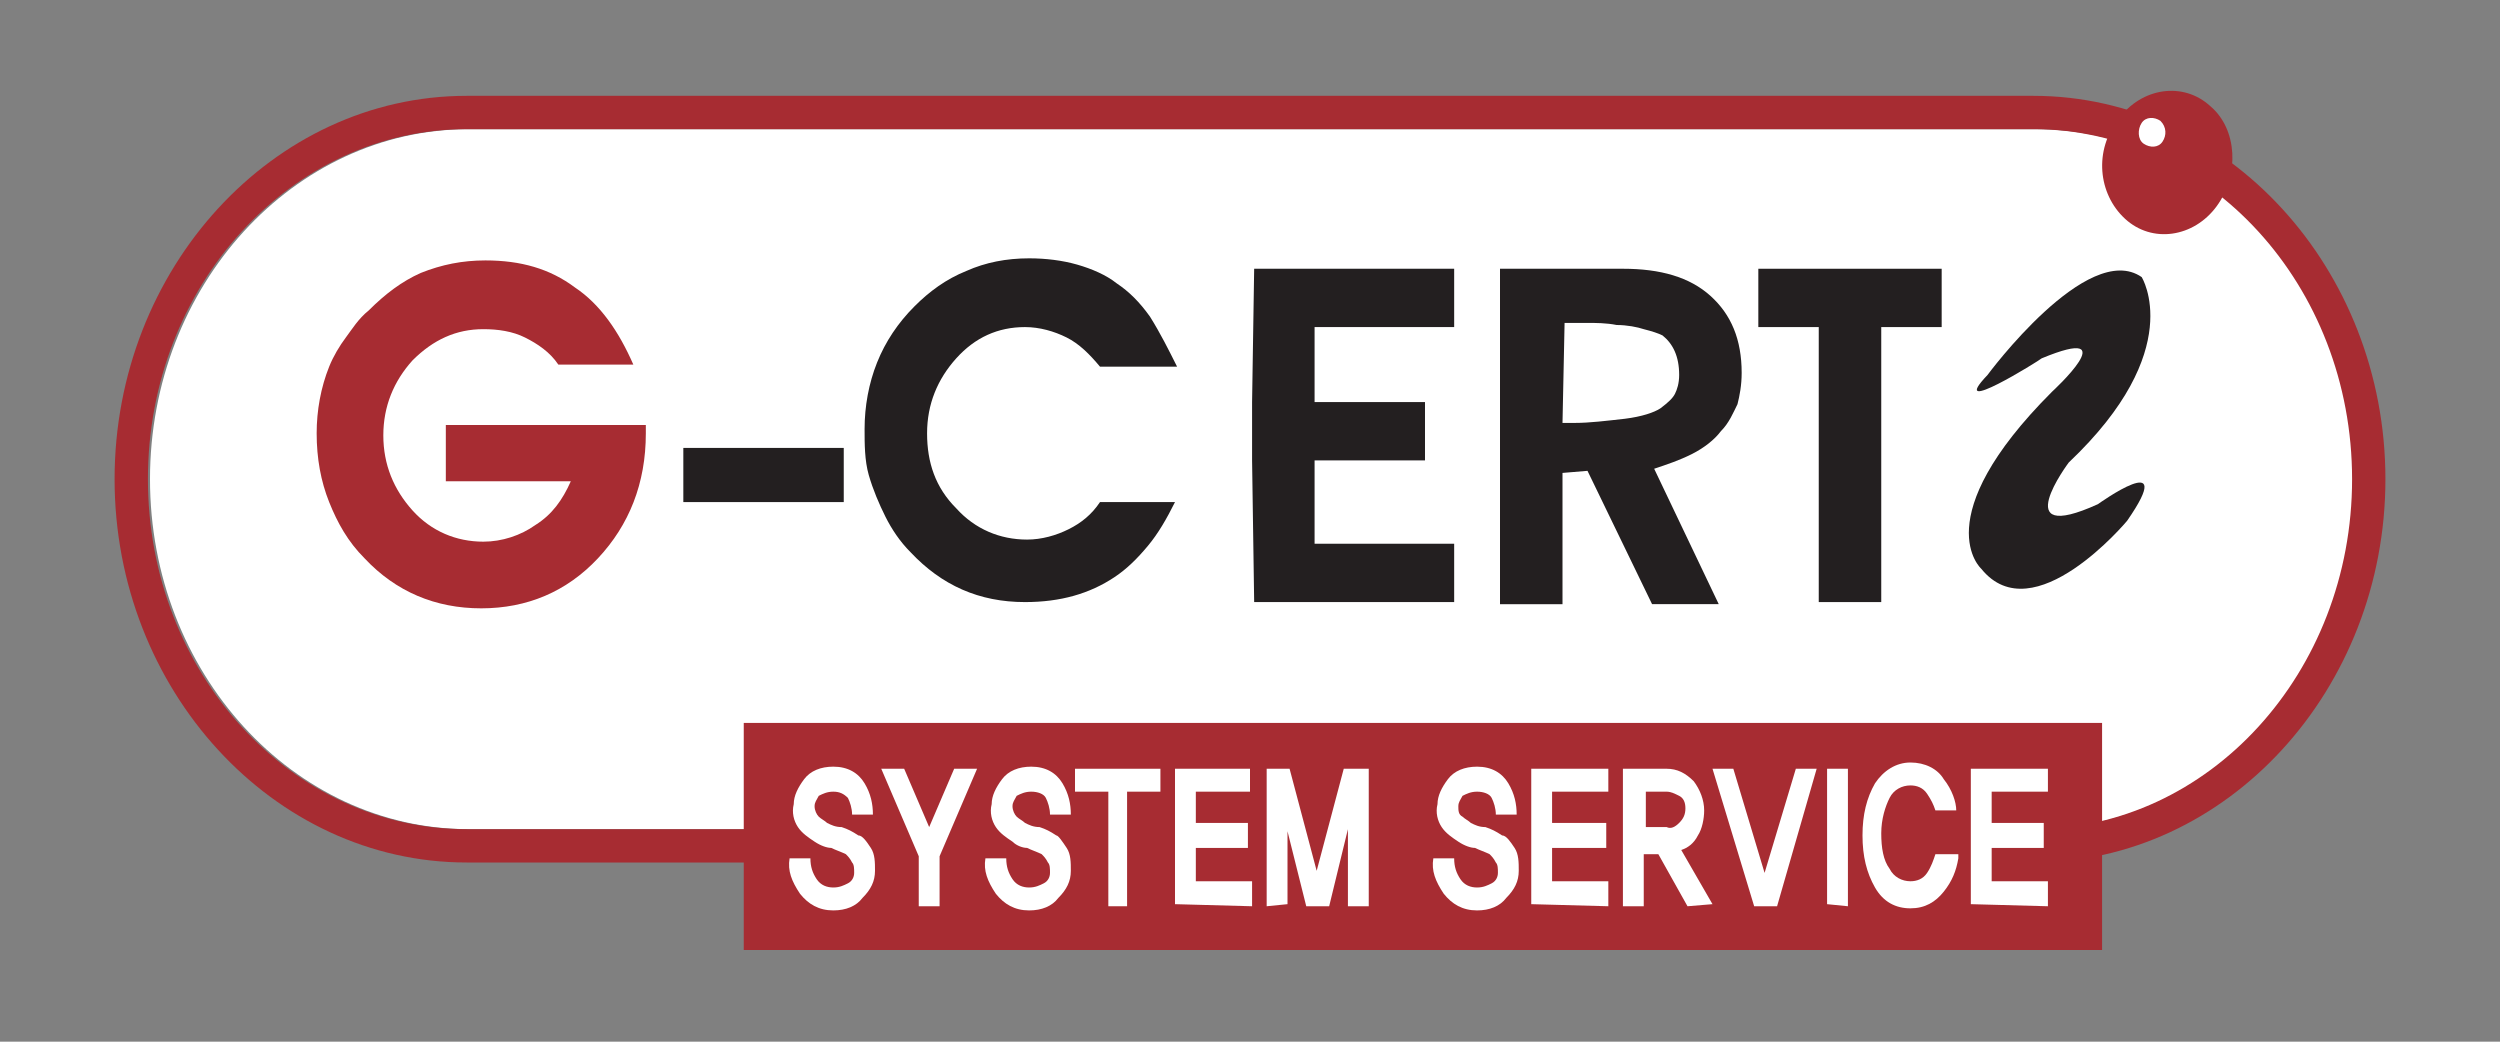
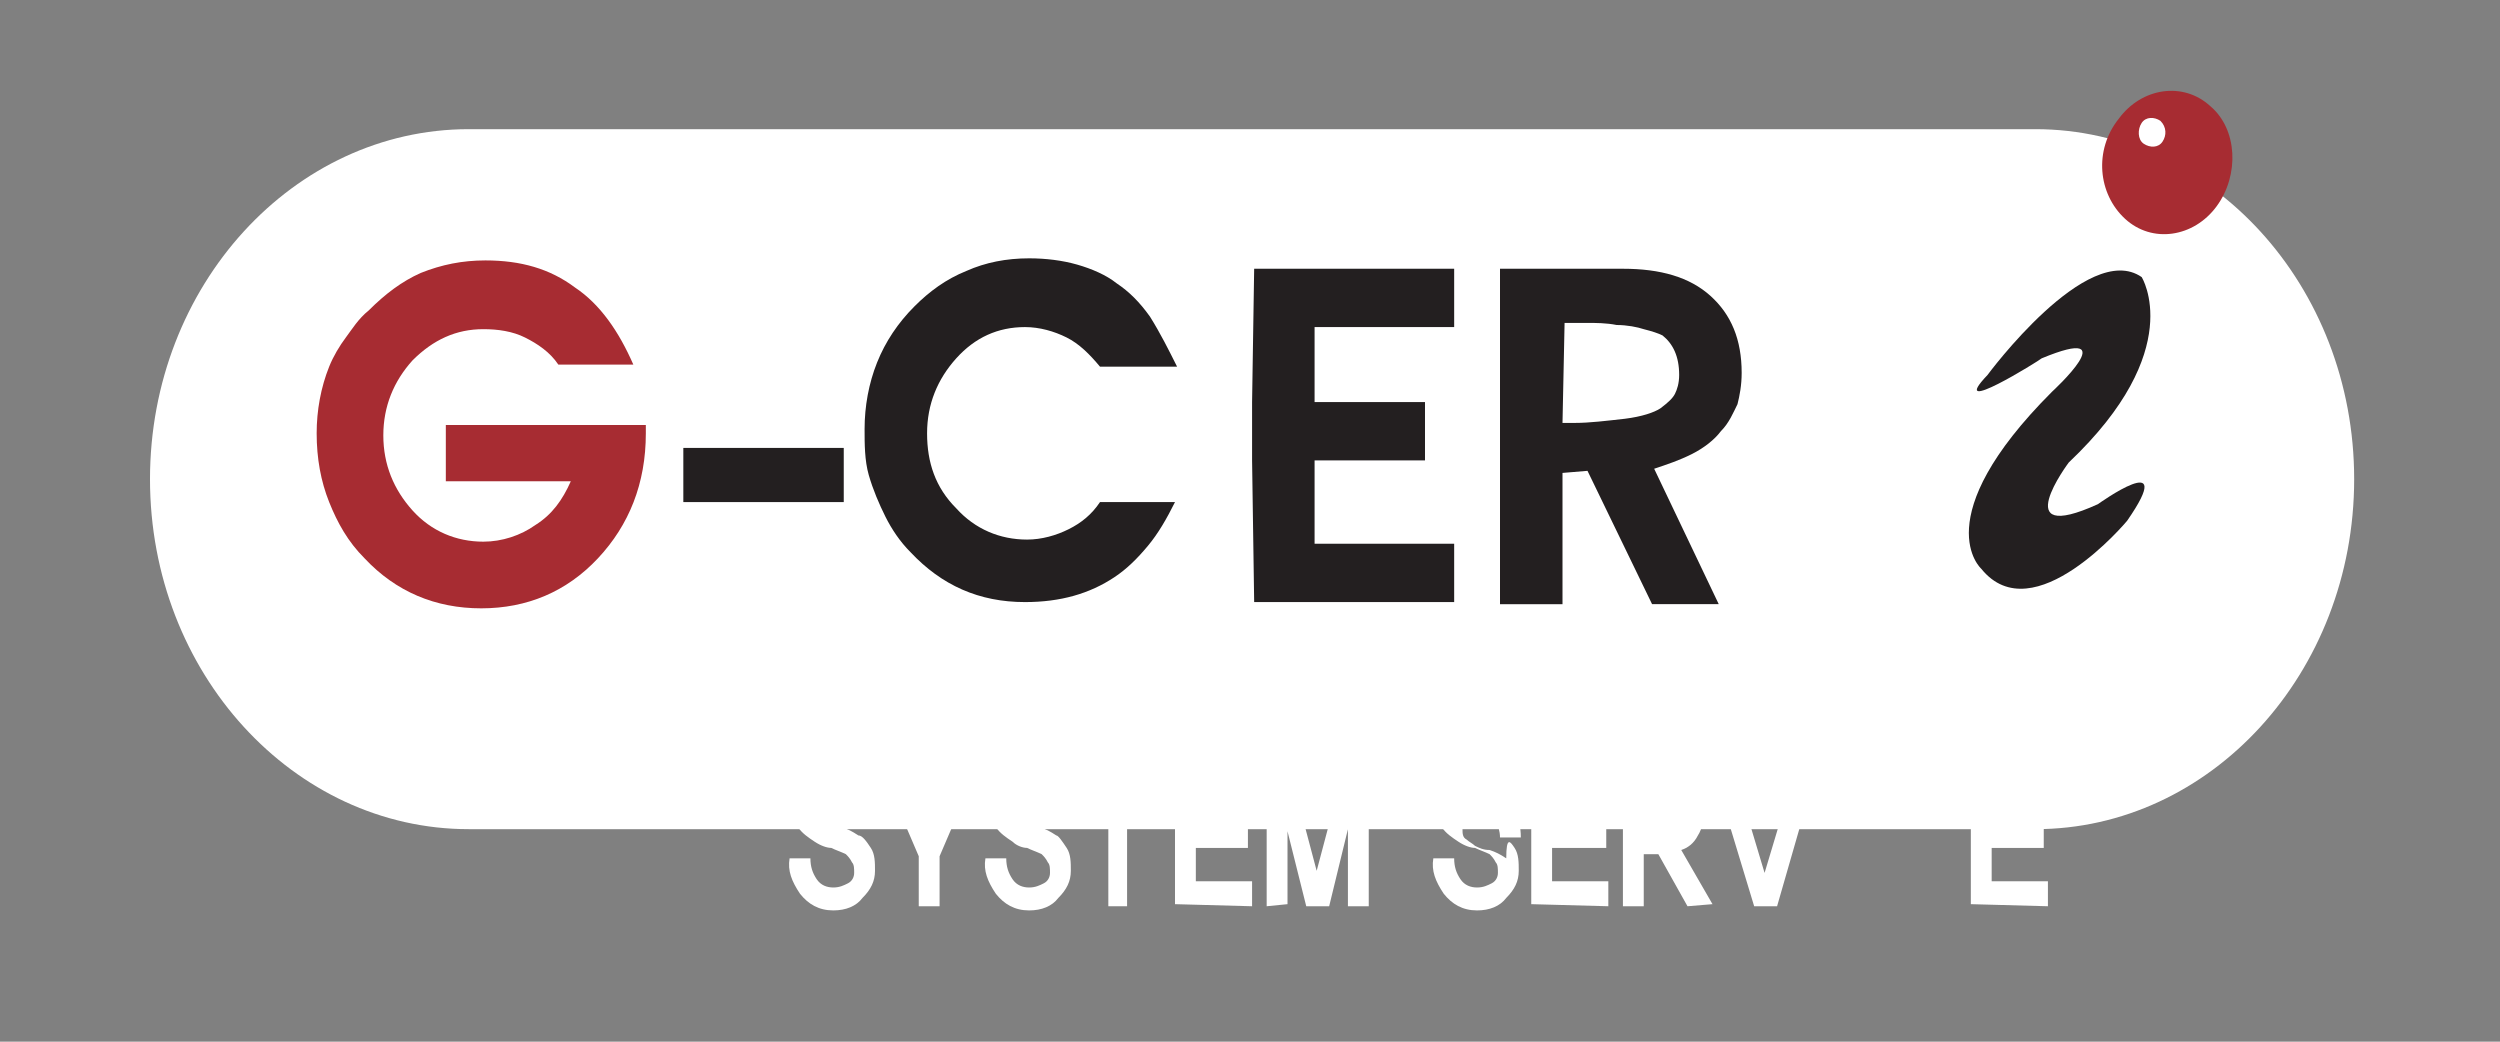
<svg xmlns="http://www.w3.org/2000/svg" version="1.1" id="Layer_1" x="0px" y="0px" viewBox="0 0 120 50" style="enable-background:new 0 0 120 50;" xml:space="preserve">
  <rect x="0" y="0" width="120" height="50" fill="#808080" stroke="none" />
  <style type="text/css">
	.st0{fill:#FFFFFF;}
	.st1{fill:#A72C32;}
	.st2{fill:#231F20;}
</style>
  <g>
    <path class="st0" d="M22.5,6.2C14.1,6.2,7.2,13.7,7.2,23s6.9,16.8,15.3,16.8h75.2c8.4,0,15.3-7.5,15.3-16.8S106.1,6.2,97.7,6.2   C97.7,6.2,22.5,6.2,22.5,6.2z" />
    <g>
      <path class="st1" d="M31,20.4v0.2c0,0.1,0,0.2,0,0.2c0,2.4-0.8,4.4-2.3,6s-3.4,2.4-5.6,2.4s-4.1-0.8-5.6-2.4    c-0.8-0.8-1.3-1.7-1.7-2.7c-0.4-1-0.6-2.1-0.6-3.3c0-1.1,0.2-2.2,0.6-3.2c0.2-0.5,0.5-1,0.8-1.4s0.6-0.9,1.1-1.3    c0.8-0.8,1.6-1.4,2.5-1.8c1-0.4,2-0.6,3.1-0.6c1.7,0,3.1,0.4,4.3,1.3c1.2,0.8,2.1,2.1,2.8,3.7h-3.6c-0.4-0.6-1-1-1.6-1.3    s-1.3-0.4-2-0.4c-1.3,0-2.4,0.5-3.4,1.5c-0.9,1-1.4,2.2-1.4,3.6s0.5,2.6,1.4,3.6s2.1,1.5,3.4,1.5c0.9,0,1.8-0.3,2.5-0.8    c0.8-0.5,1.3-1.2,1.7-2.1h-6v-2.7C21.4,20.4,31,20.4,31,20.4z" />
      <rect x="32.8" y="21.5" class="st2" width="7.7" height="2.6" />
      <path class="st2" d="M56.5,17.6h-3.7c-0.5-0.6-1-1.1-1.6-1.4s-1.3-0.5-2-0.5c-1.3,0-2.4,0.5-3.3,1.5c-0.9,1-1.4,2.2-1.4,3.6    s0.4,2.6,1.4,3.6c0.9,1,2.1,1.5,3.4,1.5c0.7,0,1.4-0.2,2-0.5s1.1-0.7,1.5-1.3h3.6c-0.4,0.8-0.8,1.5-1.3,2.1s-1,1.1-1.6,1.5    c-1.2,0.8-2.6,1.2-4.3,1.2c-2.2,0-4-0.8-5.5-2.4c-0.5-0.5-0.9-1.1-1.2-1.7s-0.6-1.3-0.8-2s-0.2-1.5-0.2-2.2c0-1.1,0.2-2.2,0.6-3.2    c0.4-1,1-1.9,1.8-2.7c0.7-0.7,1.5-1.3,2.5-1.7c0.9-0.4,1.9-0.6,3-0.6c0.8,0,1.6,0.1,2.3,0.3c0.7,0.2,1.4,0.5,1.9,0.9    c0.6,0.4,1.1,0.9,1.6,1.6C55.7,16,56.1,16.8,56.5,17.6" />
      <polyline class="st2" points="60.1,19.3 60.2,12.9 69.8,12.9 69.8,15.7 63.1,15.7 63.1,19.3 68.4,19.3 68.4,22.1 63.1,22.1     63.1,26.1 69.8,26.1 69.8,28.9 60.2,28.9 60.1,22.1   " />
      <path class="st2" d="M72,20.3v-7.4h3.6h2.3c1.8,0,3.2,0.4,4.2,1.3s1.5,2.1,1.5,3.7c0,0.6-0.1,1.1-0.2,1.5    c-0.2,0.4-0.4,0.9-0.8,1.3c-0.3,0.4-0.8,0.8-1.4,1.1s-1.2,0.5-1.8,0.7l3.1,6.5h-3.2l-3.1-6.4L75,22.7V29h-3v-6.2 M75,20.3h0.6    c0.7,0,1.5-0.1,2.4-0.2c0.8-0.1,1.4-0.3,1.7-0.5c0.4-0.3,0.6-0.5,0.7-0.7s0.2-0.5,0.2-0.9c0-0.9-0.3-1.5-0.8-1.9    c-0.2-0.1-0.5-0.2-0.9-0.3c-0.3-0.1-0.8-0.2-1.3-0.2c-0.5-0.1-1-0.1-1.4-0.1h-1.1L75,20.3L75,20.3z" />
-       <polygon class="st2" points="93.2,12.9 93.2,15.7 90.3,15.7 90.3,28.9 87.3,28.9 87.3,15.7 84.4,15.7 84.4,12.9   " />
-       <path class="st1" d="M97.6,41.4H22.4c-9.3,0-16.9-8.3-16.9-18.4S13.1,4.6,22.4,4.6h75.2c9.3,0,16.9,8.3,16.9,18.4    S106.9,41.4,97.6,41.4z M22.4,6.2C14,6.2,7.1,13.7,7.1,23S14,39.8,22.4,39.8h75.2c8.4,0,15.3-7.5,15.3-16.8S106,6.2,97.6,6.2    C97.6,6.2,22.4,6.2,22.4,6.2z" />
      <path class="st2" d="M95.4,18c0,0,4.8-6.5,7.4-4.7c0,0,2.2,3.5-3.5,8.9c0,0-3,4,1.4,2c0,0,3.9-2.8,1.4,0.8c0,0-4.5,5.4-7,2.3    c0,0-2.7-2.4,3.4-8.5c0,0,3.6-3.3-0.5-1.6C97.9,17.3,93.4,20.1,95.4,18" />
      <path class="st1" d="M106.4,9.9c-1.1,1.5-3.1,1.8-4.4,0.6c-1.3-1.2-1.5-3.3-0.3-4.8c1.1-1.5,3.1-1.8,4.4-0.6    C107.4,6.2,107.5,8.4,106.4,9.9" />
      <path class="st0" d="M103.8,6.8c-0.2,0.3-0.6,0.3-0.9,0.1c-0.3-0.2-0.3-0.7-0.1-1c0.2-0.3,0.6-0.3,0.9-0.1    C104,6.1,104,6.5,103.8,6.8" />
-       <rect x="35.7" y="34.7" class="st1" width="65.2" height="10.9" />
      <path class="st0" d="M41.8,40.7C42,41,42,41.4,42,41.8c0,0.5-0.2,0.9-0.6,1.3c-0.3,0.4-0.8,0.6-1.4,0.6c-0.7,0-1.2-0.3-1.6-0.8    c-0.4-0.6-0.6-1.1-0.5-1.7h1c0,0.4,0.1,0.7,0.3,1s0.5,0.4,0.8,0.4s0.5-0.1,0.7-0.2s0.3-0.3,0.3-0.5s0-0.4-0.1-0.5    c-0.1-0.2-0.2-0.3-0.3-0.4c-0.2-0.1-0.5-0.2-0.7-0.3c-0.2,0-0.5-0.1-0.8-0.3c-0.3-0.2-0.6-0.4-0.8-0.7c-0.2-0.3-0.3-0.7-0.2-1.1    c0-0.4,0.2-0.8,0.5-1.2s0.8-0.6,1.4-0.6c0.7,0,1.2,0.3,1.5,0.8s0.4,1,0.4,1.5h-1c0-0.3-0.1-0.6-0.2-0.8C40.5,38.1,40.3,38,40,38    s-0.5,0.1-0.7,0.2c-0.1,0.2-0.2,0.3-0.2,0.5s0.1,0.4,0.2,0.5c0.1,0.1,0.3,0.2,0.4,0.3c0.2,0.1,0.4,0.2,0.7,0.2    c0.3,0.1,0.5,0.2,0.8,0.4C41.4,40.1,41.6,40.4,41.8,40.7" />
      <polygon class="st0" points="45.1,41.1 45.1,43.5 44.1,43.5 44.1,41.1 42.3,36.9 43.4,36.9 44.6,39.7 45.8,36.9 46.9,36.9   " />
      <path class="st0" d="M51.2,40.7c0.2,0.3,0.2,0.7,0.2,1.1c0,0.5-0.2,0.9-0.6,1.3c-0.3,0.4-0.8,0.6-1.4,0.6c-0.7,0-1.2-0.3-1.6-0.8    c-0.4-0.6-0.6-1.1-0.5-1.7h1c0,0.4,0.1,0.7,0.3,1c0.2,0.3,0.5,0.4,0.8,0.4s0.5-0.1,0.7-0.2s0.3-0.3,0.3-0.5s0-0.4-0.1-0.5    c-0.1-0.2-0.2-0.3-0.3-0.4c-0.2-0.1-0.5-0.2-0.7-0.3c-0.2,0-0.5-0.1-0.7-0.3c-0.3-0.2-0.6-0.4-0.8-0.7c-0.2-0.3-0.3-0.7-0.2-1.1    c0-0.4,0.2-0.8,0.5-1.2c0.3-0.4,0.8-0.6,1.4-0.6c0.7,0,1.2,0.3,1.5,0.8s0.4,1,0.4,1.5h-1c0-0.3-0.1-0.6-0.2-0.8    c-0.1-0.2-0.4-0.3-0.7-0.3c-0.3,0-0.5,0.1-0.7,0.2c-0.1,0.2-0.2,0.3-0.2,0.5s0.1,0.4,0.2,0.5s0.3,0.2,0.4,0.3    c0.2,0.1,0.4,0.2,0.7,0.2c0.3,0.1,0.5,0.2,0.8,0.4C50.8,40.1,51,40.4,51.2,40.7" />
      <polygon class="st0" points="54.1,38 54.1,43.5 53.2,43.5 53.2,38 51.6,38 51.6,36.9 55.7,36.9 55.7,38   " />
      <polygon class="st0" points="56.4,43.4 56.4,36.9 60,36.9 60,38 57.4,38 57.4,39.5 59.9,39.5 59.9,40.7 57.4,40.7 57.4,42.3     60.1,42.3 60.1,43.5   " />
      <polygon class="st0" points="64.7,43.5 64.7,39.8 64.7,39.8 63.8,43.5 62.7,43.5 61.8,39.9 61.8,39.9 61.8,43.4 60.8,43.5     60.8,36.9 61.9,36.9 63.2,41.8 64.5,36.9 65.7,36.9 65.7,43.5   " />
-       <path class="st0" d="M72.7,40.7c0.2,0.3,0.2,0.7,0.2,1.1c0,0.5-0.2,0.9-0.6,1.3c-0.3,0.4-0.8,0.6-1.4,0.6c-0.7,0-1.2-0.3-1.6-0.8    c-0.4-0.6-0.6-1.1-0.5-1.7h1c0,0.4,0.1,0.7,0.3,1c0.2,0.3,0.5,0.4,0.8,0.4s0.5-0.1,0.7-0.2s0.3-0.3,0.3-0.5s0-0.4-0.1-0.5    c-0.1-0.2-0.2-0.3-0.3-0.4c-0.2-0.1-0.5-0.2-0.7-0.3c-0.2,0-0.5-0.1-0.8-0.3c-0.3-0.2-0.6-0.4-0.8-0.7C69,39.4,68.9,39,69,38.6    c0-0.4,0.2-0.8,0.5-1.2s0.8-0.6,1.4-0.6c0.7,0,1.2,0.3,1.5,0.8s0.4,1,0.4,1.5h-1c0-0.3-0.1-0.6-0.2-0.8c-0.1-0.2-0.4-0.3-0.7-0.3    c-0.3,0-0.5,0.1-0.7,0.2c-0.1,0.2-0.2,0.3-0.2,0.5s0,0.4,0.2,0.5c0.1,0.1,0.3,0.2,0.4,0.3c0.2,0.1,0.4,0.2,0.7,0.2    c0.3,0.1,0.5,0.2,0.8,0.4C72.3,40.1,72.5,40.4,72.7,40.7" />
+       <path class="st0" d="M72.7,40.7c0.2,0.3,0.2,0.7,0.2,1.1c0,0.5-0.2,0.9-0.6,1.3c-0.3,0.4-0.8,0.6-1.4,0.6c-0.7,0-1.2-0.3-1.6-0.8    c-0.4-0.6-0.6-1.1-0.5-1.7h1c0,0.4,0.1,0.7,0.3,1c0.2,0.3,0.5,0.4,0.8,0.4s0.5-0.1,0.7-0.2s0.3-0.3,0.3-0.5s0-0.4-0.1-0.5    c-0.1-0.2-0.2-0.3-0.3-0.4c-0.2-0.1-0.5-0.2-0.7-0.3c-0.2,0-0.5-0.1-0.8-0.3c-0.3-0.2-0.6-0.4-0.8-0.7c0-0.4,0.2-0.8,0.5-1.2s0.8-0.6,1.4-0.6c0.7,0,1.2,0.3,1.5,0.8s0.4,1,0.4,1.5h-1c0-0.3-0.1-0.6-0.2-0.8c-0.1-0.2-0.4-0.3-0.7-0.3    c-0.3,0-0.5,0.1-0.7,0.2c-0.1,0.2-0.2,0.3-0.2,0.5s0,0.4,0.2,0.5c0.1,0.1,0.3,0.2,0.4,0.3c0.2,0.1,0.4,0.2,0.7,0.2    c0.3,0.1,0.5,0.2,0.8,0.4C72.3,40.1,72.5,40.4,72.7,40.7" />
      <polygon class="st0" points="73.5,43.4 73.5,36.9 77.2,36.9 77.2,38 74.5,38 74.5,39.5 77.1,39.5 77.1,40.7 74.5,40.7 74.5,42.3     77.2,42.3 77.2,43.5   " />
      <path class="st0" d="M81,43.5L79.6,41h-0.7v2.5h-1v-6.6H80c0.5,0,0.9,0.2,1.3,0.6c0.3,0.4,0.5,0.9,0.5,1.4c0,0.4-0.1,0.9-0.3,1.2    c-0.2,0.4-0.5,0.6-0.8,0.7l1.5,2.6L81,43.5L81,43.5z M80.6,39.5c0.2-0.2,0.3-0.4,0.3-0.7c0-0.3-0.1-0.5-0.3-0.6    C80.4,38.1,80.2,38,80,38h-1v1.7h1C80.2,39.8,80.4,39.7,80.6,39.5" />
      <polygon class="st0" points="85.3,43.5 84.2,43.5 82.2,36.9 83.2,36.9 84.7,41.9 86.2,36.9 87.2,36.9   " />
-       <polygon class="st0" points="87.7,43.4 87.7,36.9 88.7,36.9 88.7,43.5   " />
-       <path class="st0" d="M94,41.2c-0.1,0.6-0.3,1.1-0.7,1.6c-0.4,0.5-0.9,0.8-1.6,0.8s-1.3-0.3-1.7-1c-0.4-0.7-0.6-1.5-0.6-2.5    s0.2-1.8,0.6-2.5c0.4-0.6,1-1,1.7-1s1.3,0.3,1.6,0.8c0.4,0.5,0.6,1.1,0.6,1.5h-1c-0.1-0.3-0.2-0.5-0.4-0.8    c-0.2-0.3-0.5-0.4-0.8-0.4c-0.4,0-0.8,0.2-1,0.6s-0.4,1-0.4,1.7s0.1,1.3,0.4,1.7c0.2,0.4,0.6,0.6,1,0.6c0.3,0,0.6-0.1,0.8-0.4    c0.2-0.3,0.3-0.6,0.4-0.9H94V41.2z" />
      <polygon class="st0" points="94.6,43.4 94.6,36.9 98.3,36.9 98.3,38 95.6,38 95.6,39.5 98.1,39.5 98.1,40.7 95.6,40.7 95.6,42.3     98.3,42.3 98.3,43.5   " />
    </g>
  </g>
</svg>